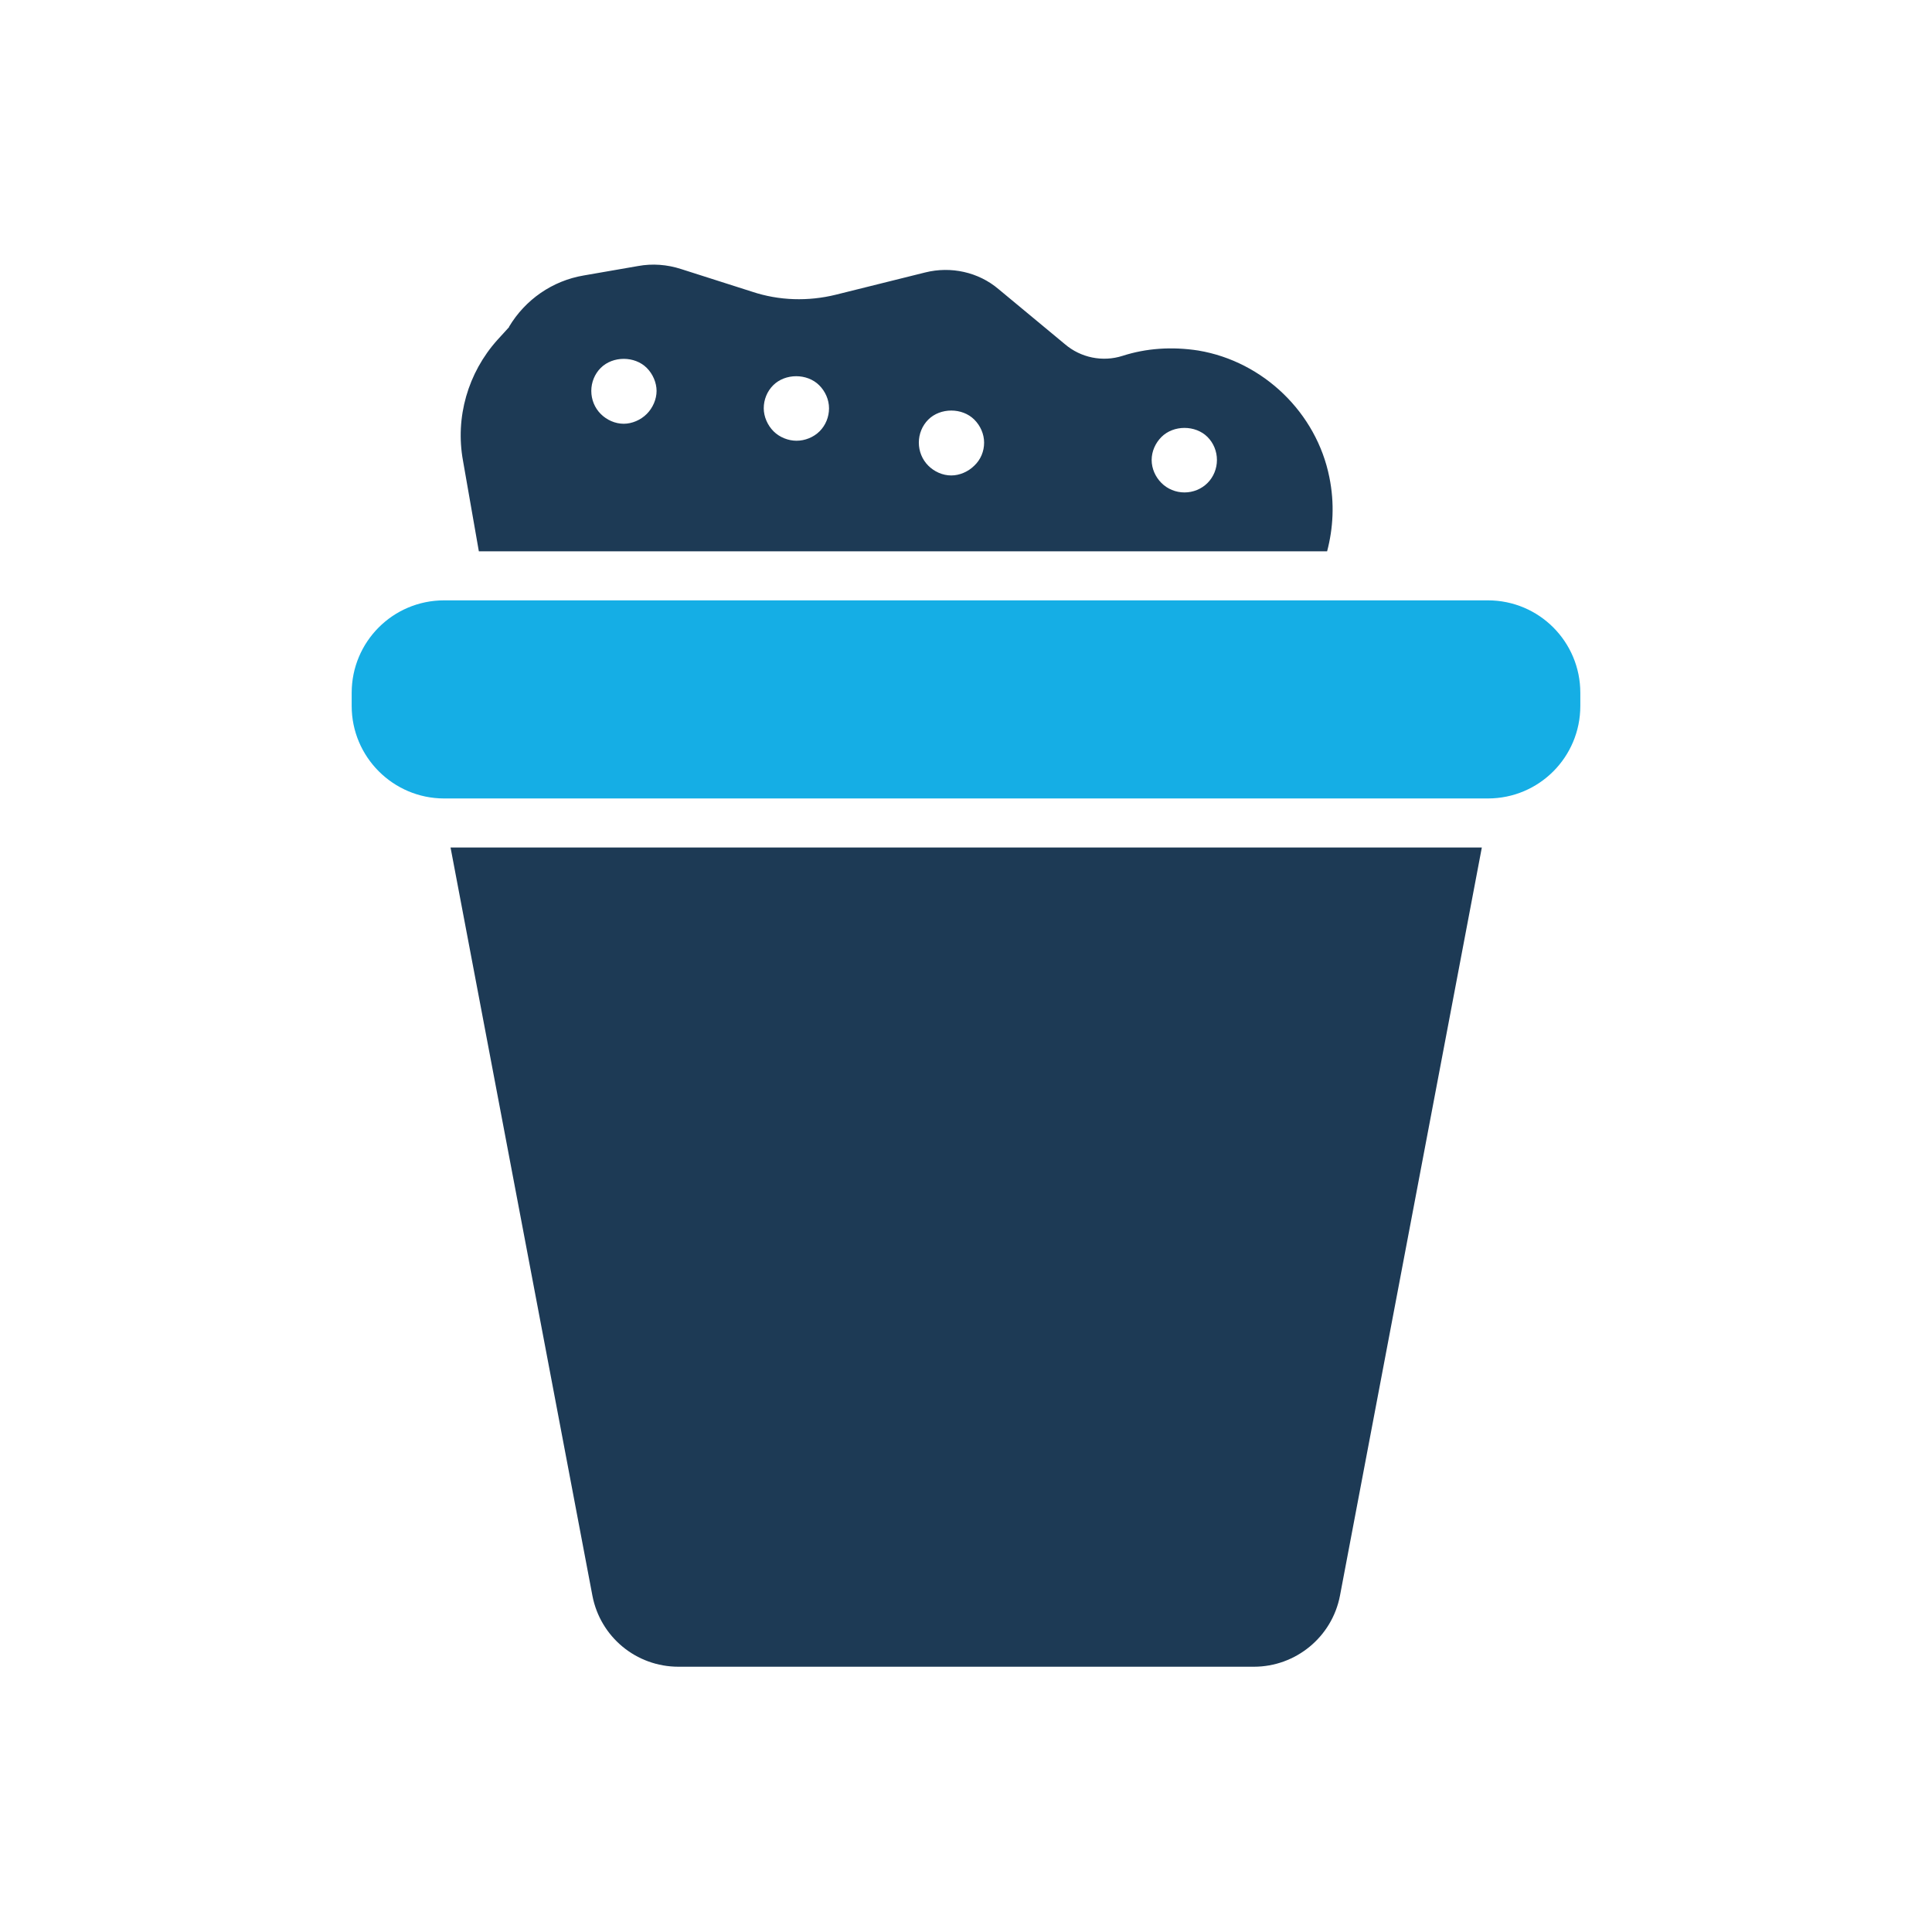
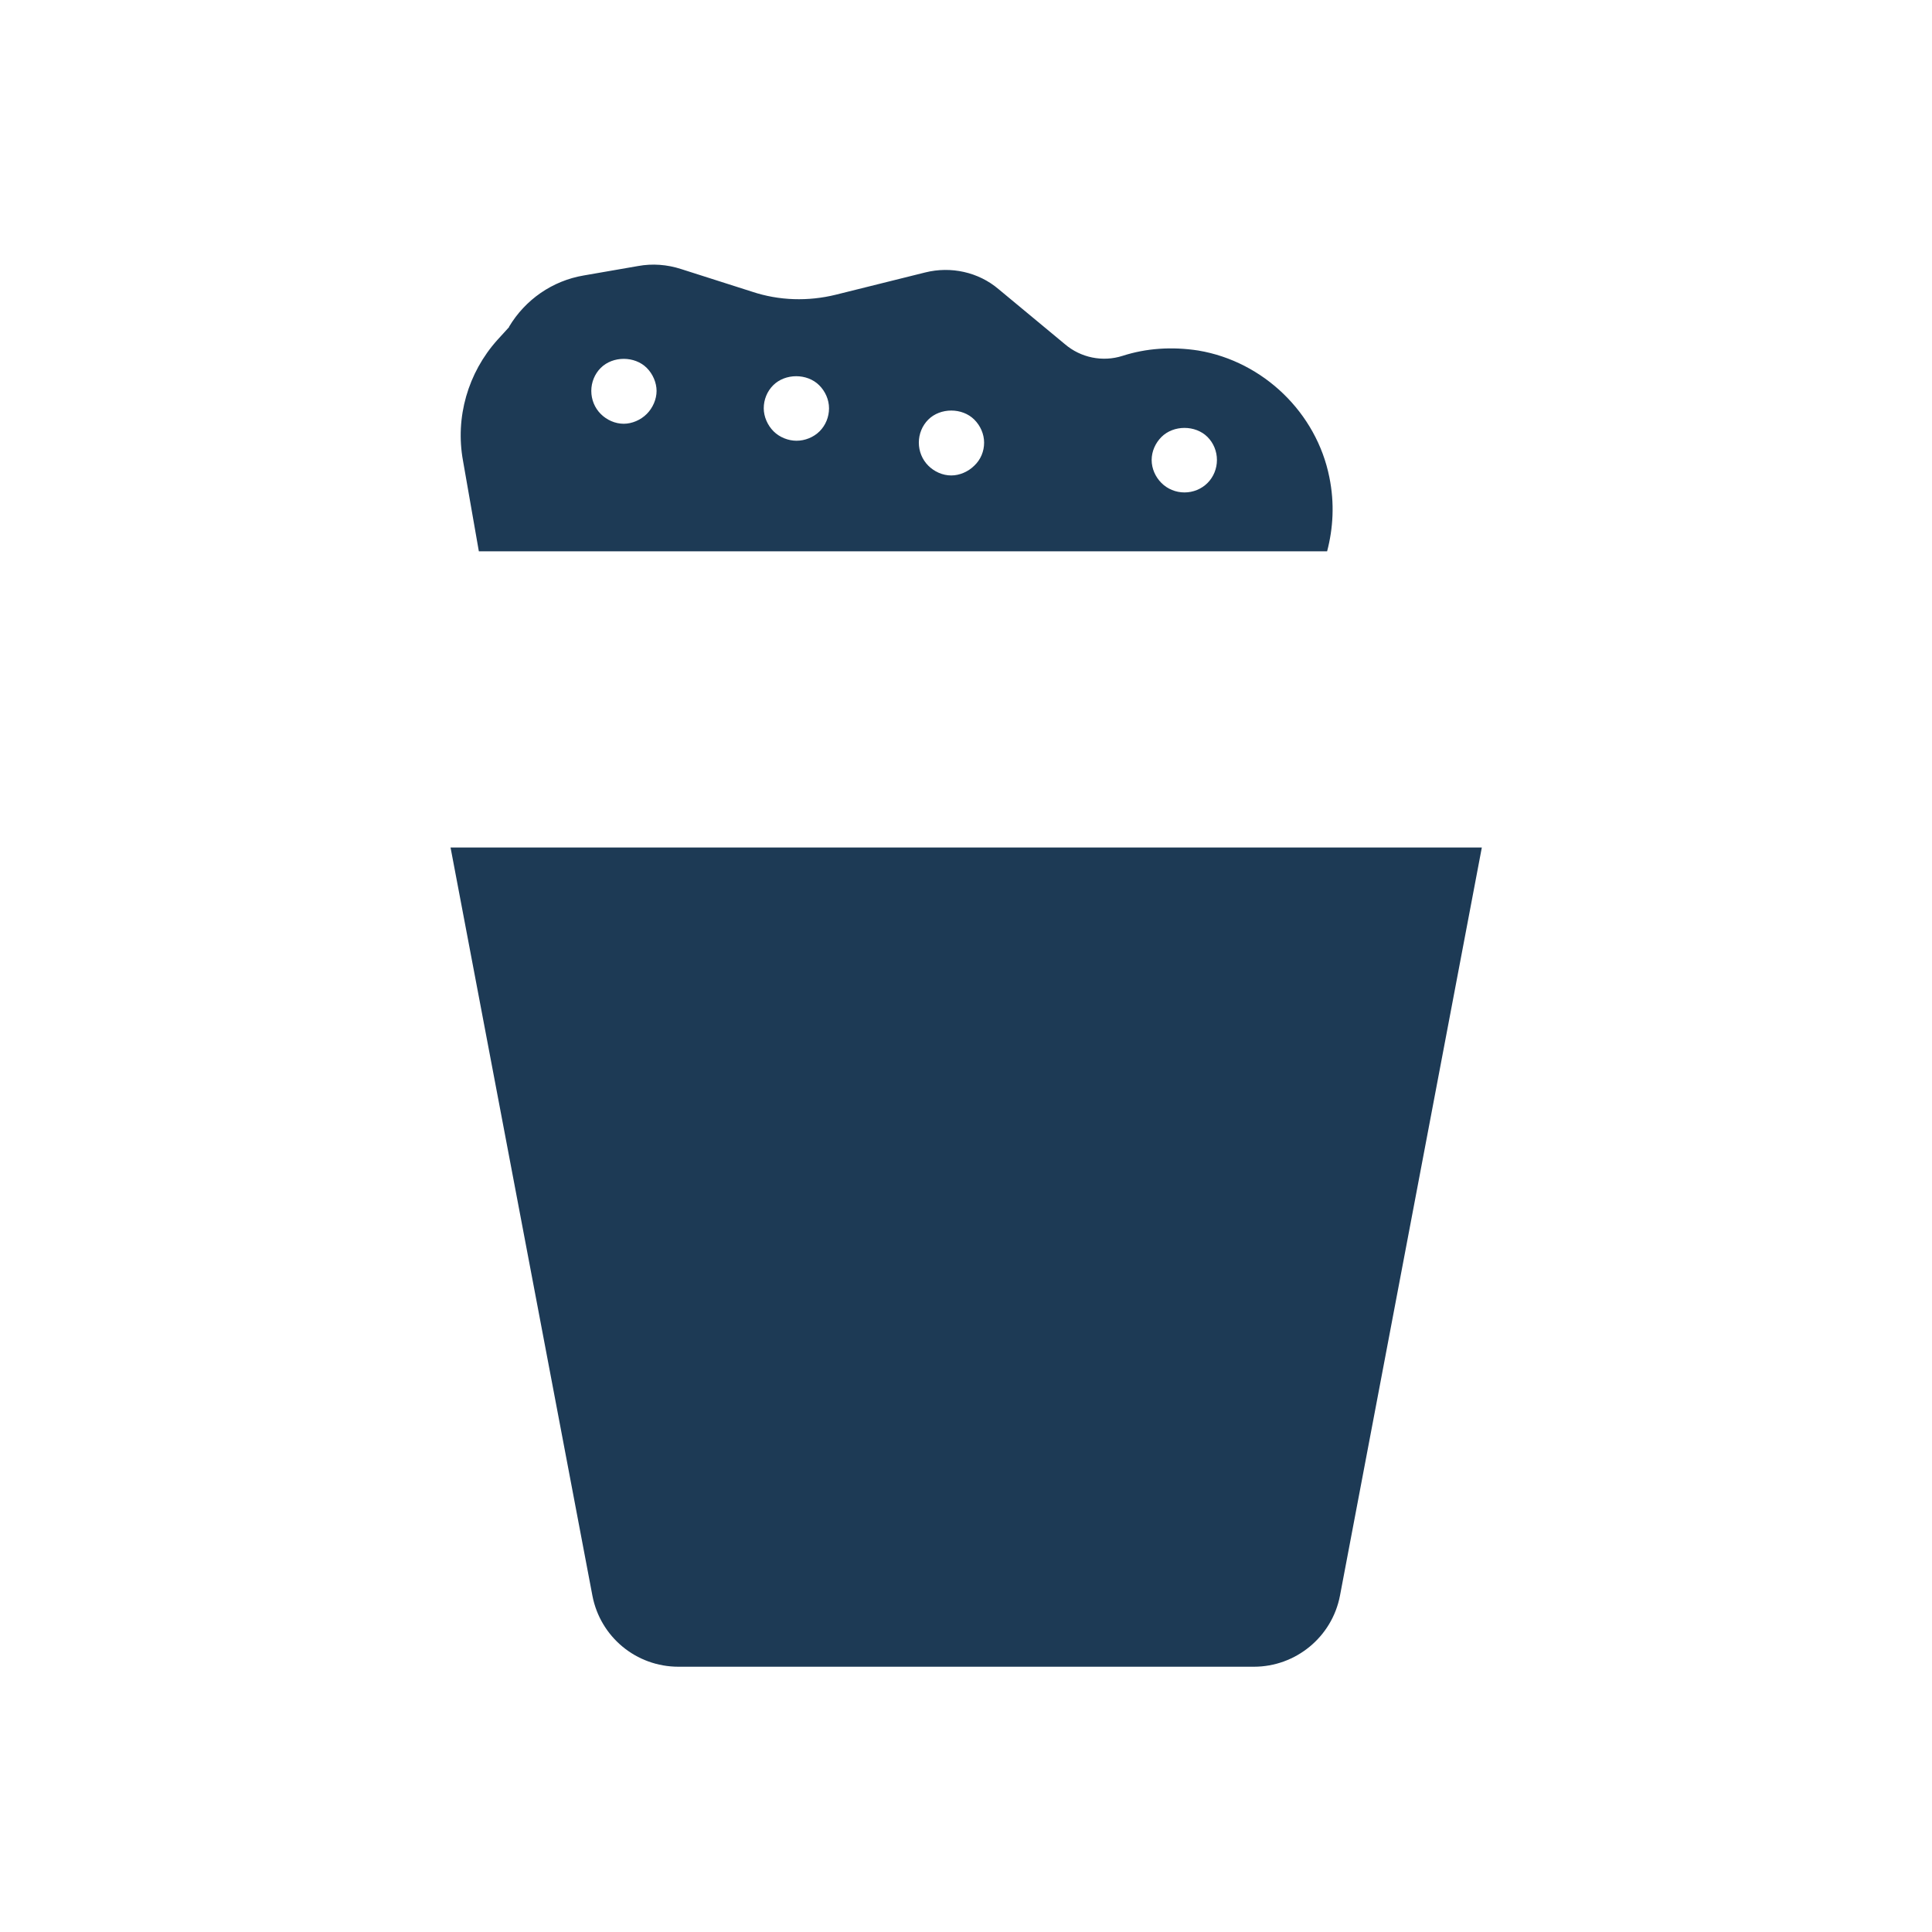
<svg xmlns="http://www.w3.org/2000/svg" width="800px" height="800px" viewBox="0 0 512 512" enable-background="new 0 0 512 512" id="Layer_1" version="1.1" xml:space="preserve">
  <g>
-     <path d="M394.3,159.1H117.7c-13.6,0-24.5,11-24.5,24.5v3.5c0,13.5,11,24.5,24.5,24.5h1.7h108.1h57h108.1h1.7   c13.6,0,24.5-11,24.5-24.5v-3.5C418.8,170.1,407.9,159.1,394.3,159.1z" fill="#15AEE5" />
    <path d="M227.5,224.6H119.4L157,422.9c2.1,10.9,11.6,18.8,22.8,18.8h152.5c11.1,0,20.7-7.9,22.8-18.8l37.6-198.3   H284.5H227.5z" fill="#1D3A55" />
    <path d="M126.9,146.1h224.8c1.6-6.1,2-12.7,0.6-19.6c-3.4-17.1-17.5-30.7-34.7-33.6c-7.1-1.1-13.9-0.6-20.1,1.4   c-5.3,1.7-11.1,0.5-15.3-3.1l-17.6-14.6c-5.3-4.5-12.6-6.1-19.4-4.4l-23.7,5.9c-7.3,1.8-15,1.6-22.2-0.8l-18.8-6   c-3.7-1.2-7.6-1.5-11.4-0.8L154.7,73c-8.3,1.4-15.5,6.4-19.8,13.6l0,0.1l-3.1,3.4c-7.8,8.7-11.2,20.5-9.1,32L126.9,146.1z    M307.8,115.8c3.2-3.2,9-3.2,12.2,0c1.6,1.6,2.5,3.8,2.5,6.1c0,2.3-0.9,4.5-2.5,6.1c-1.6,1.6-3.8,2.5-6.1,2.5   c-2.3,0-4.5-0.9-6.1-2.5c-1.6-1.6-2.6-3.8-2.6-6.1C305.2,119.6,306.2,117.4,307.8,115.8z M246,111.2c3.2-3.2,9-3.2,12.2,0   c1.6,1.6,2.6,3.8,2.6,6.1c0,2.3-0.9,4.5-2.6,6.1c-1.6,1.6-3.9,2.6-6.1,2.6c-2.3,0-4.5-1-6.1-2.6c-1.6-1.6-2.5-3.8-2.5-6.1   C243.5,115,244.4,112.8,246,111.2z M204.9,102.1c3.2-3.2,9-3.2,12.2,0c1.6,1.6,2.6,3.8,2.6,6.1c0,2.3-0.9,4.5-2.5,6.1   c-1.6,1.6-3.9,2.5-6.1,2.5c-2.2,0-4.5-0.9-6.1-2.5c-1.6-1.6-2.6-3.9-2.6-6.1C202.4,105.9,203.3,103.7,204.9,102.1z M159.2,97.5   c3.2-3.2,9-3.2,12.2,0c1.6,1.6,2.6,3.9,2.6,6.1c0,2.2-1,4.5-2.6,6.1c-1.6,1.6-3.9,2.6-6.1,2.6c-2.3,0-4.5-1-6.1-2.6   c-1.6-1.6-2.5-3.8-2.5-6.1C156.7,101.3,157.6,99.1,159.2,97.5z" fill="#1D3A55" />
  </g>
</svg>